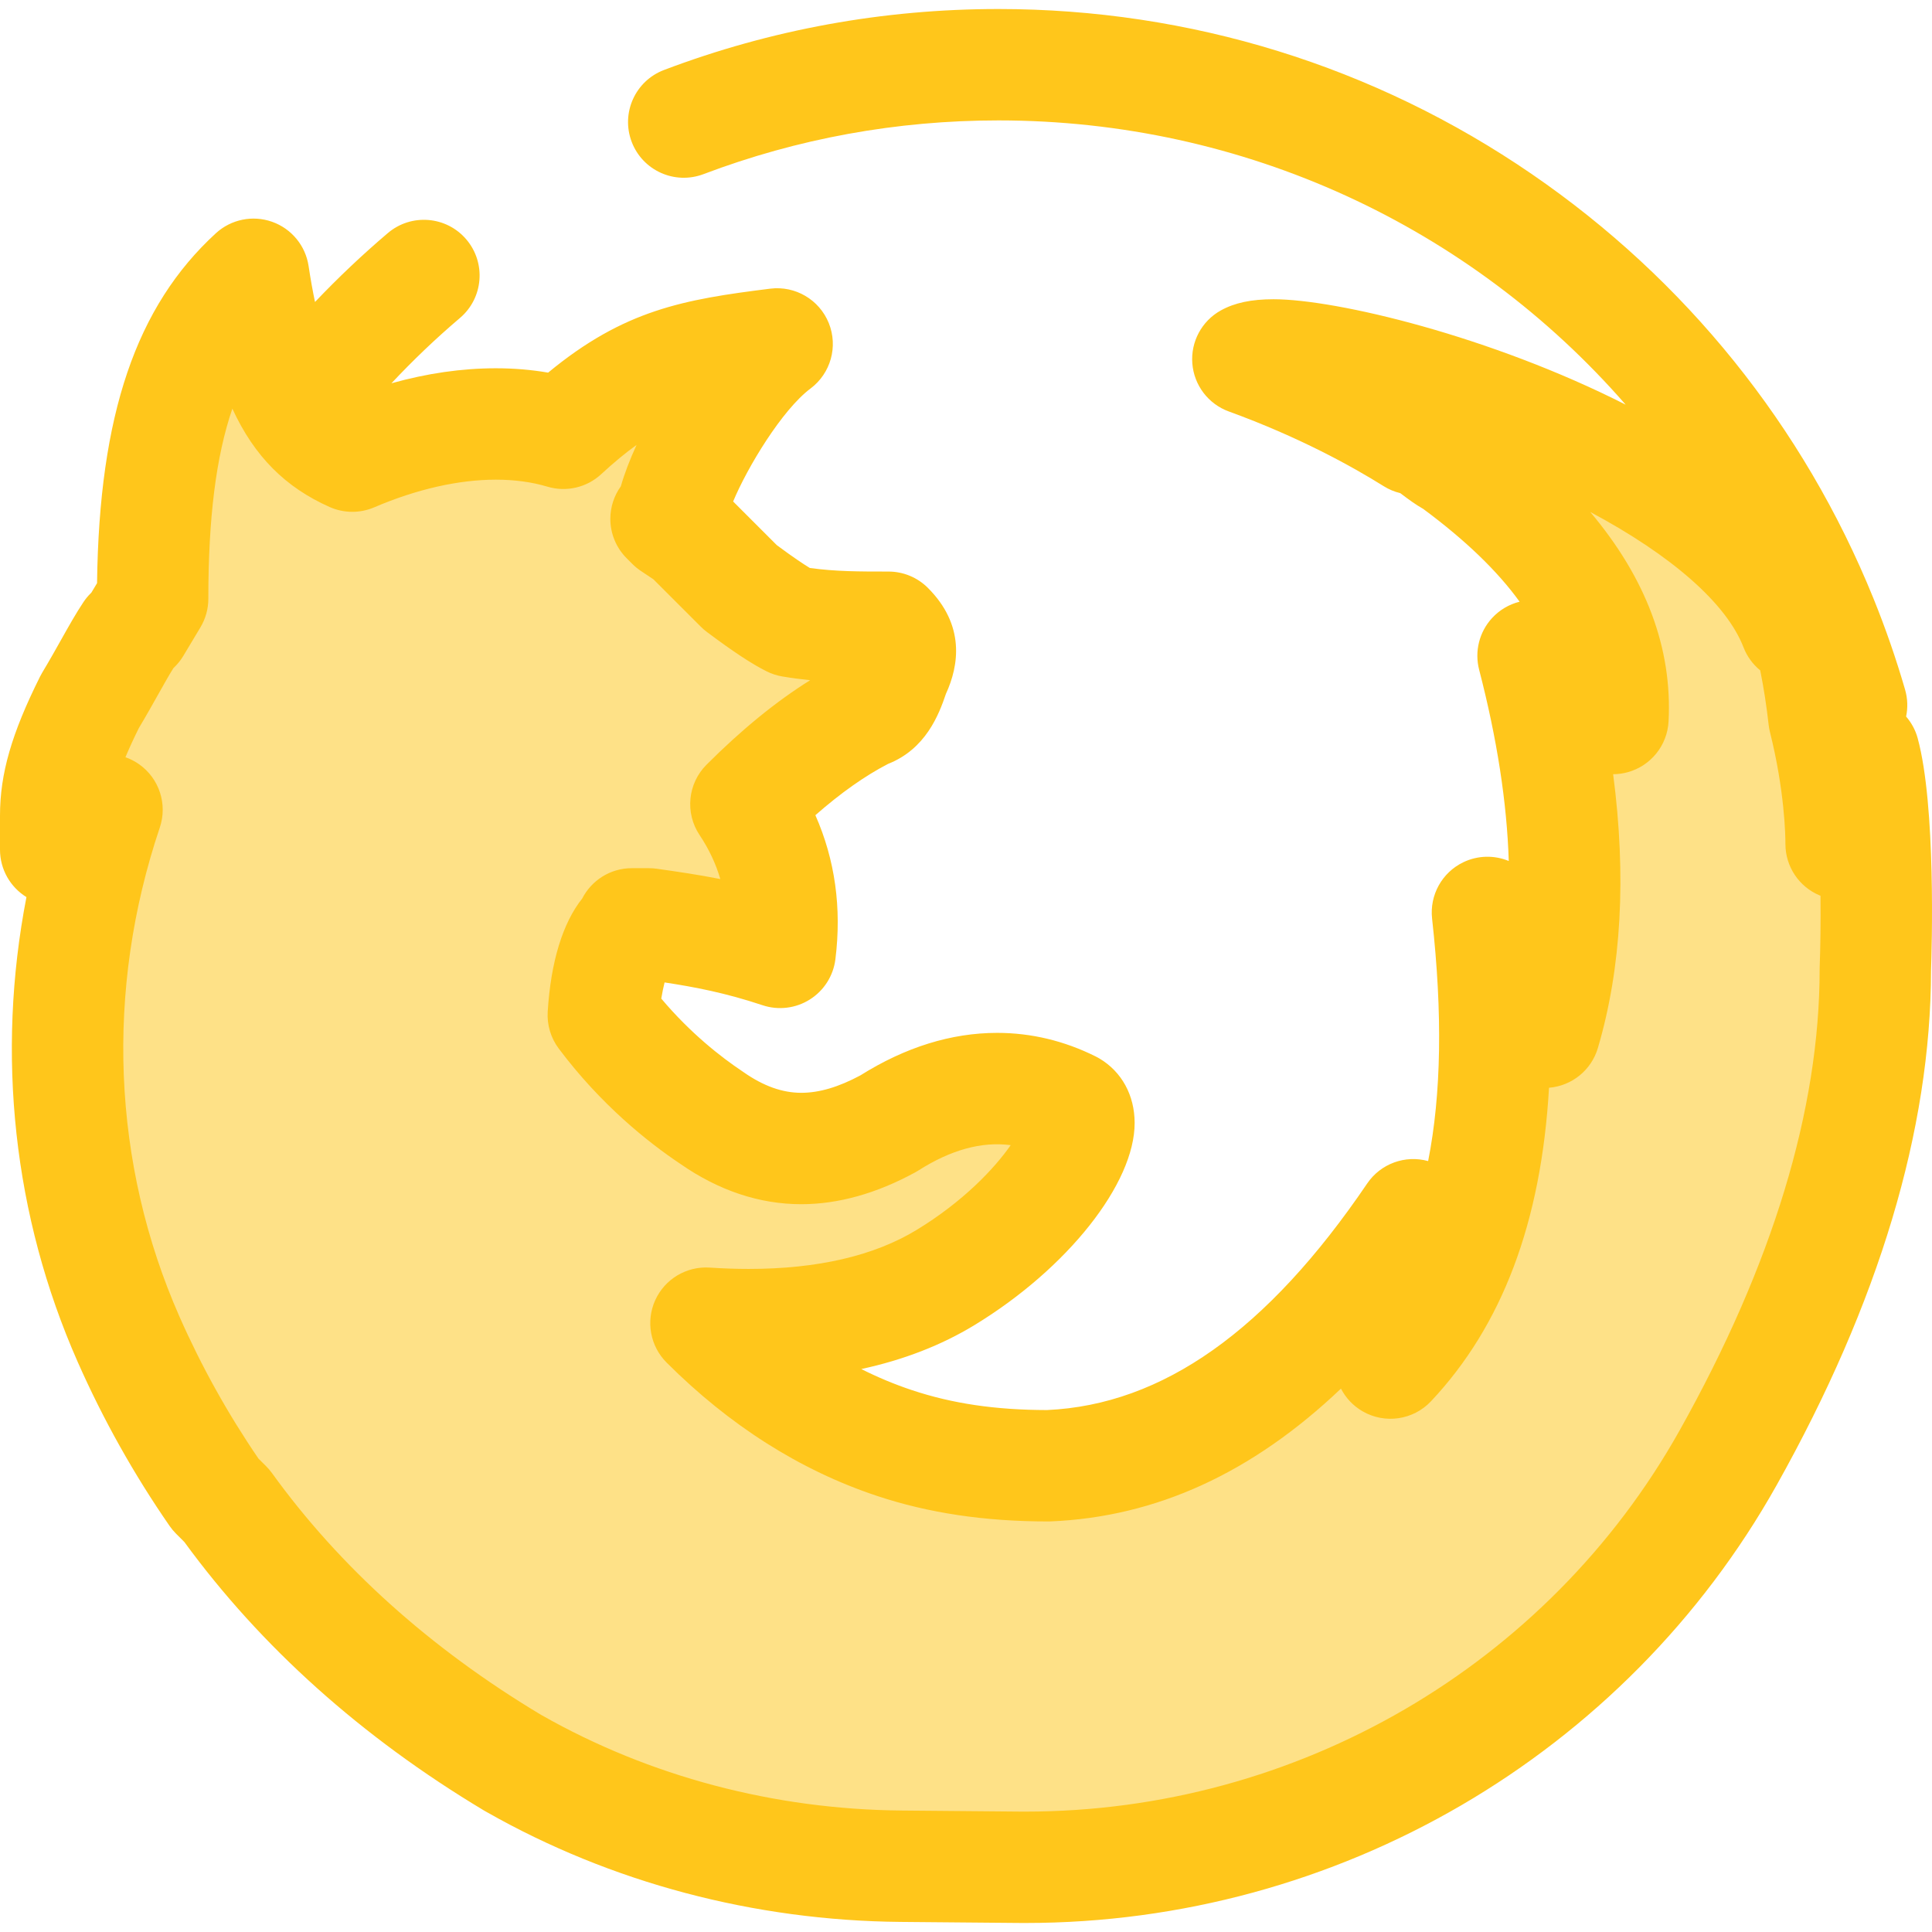
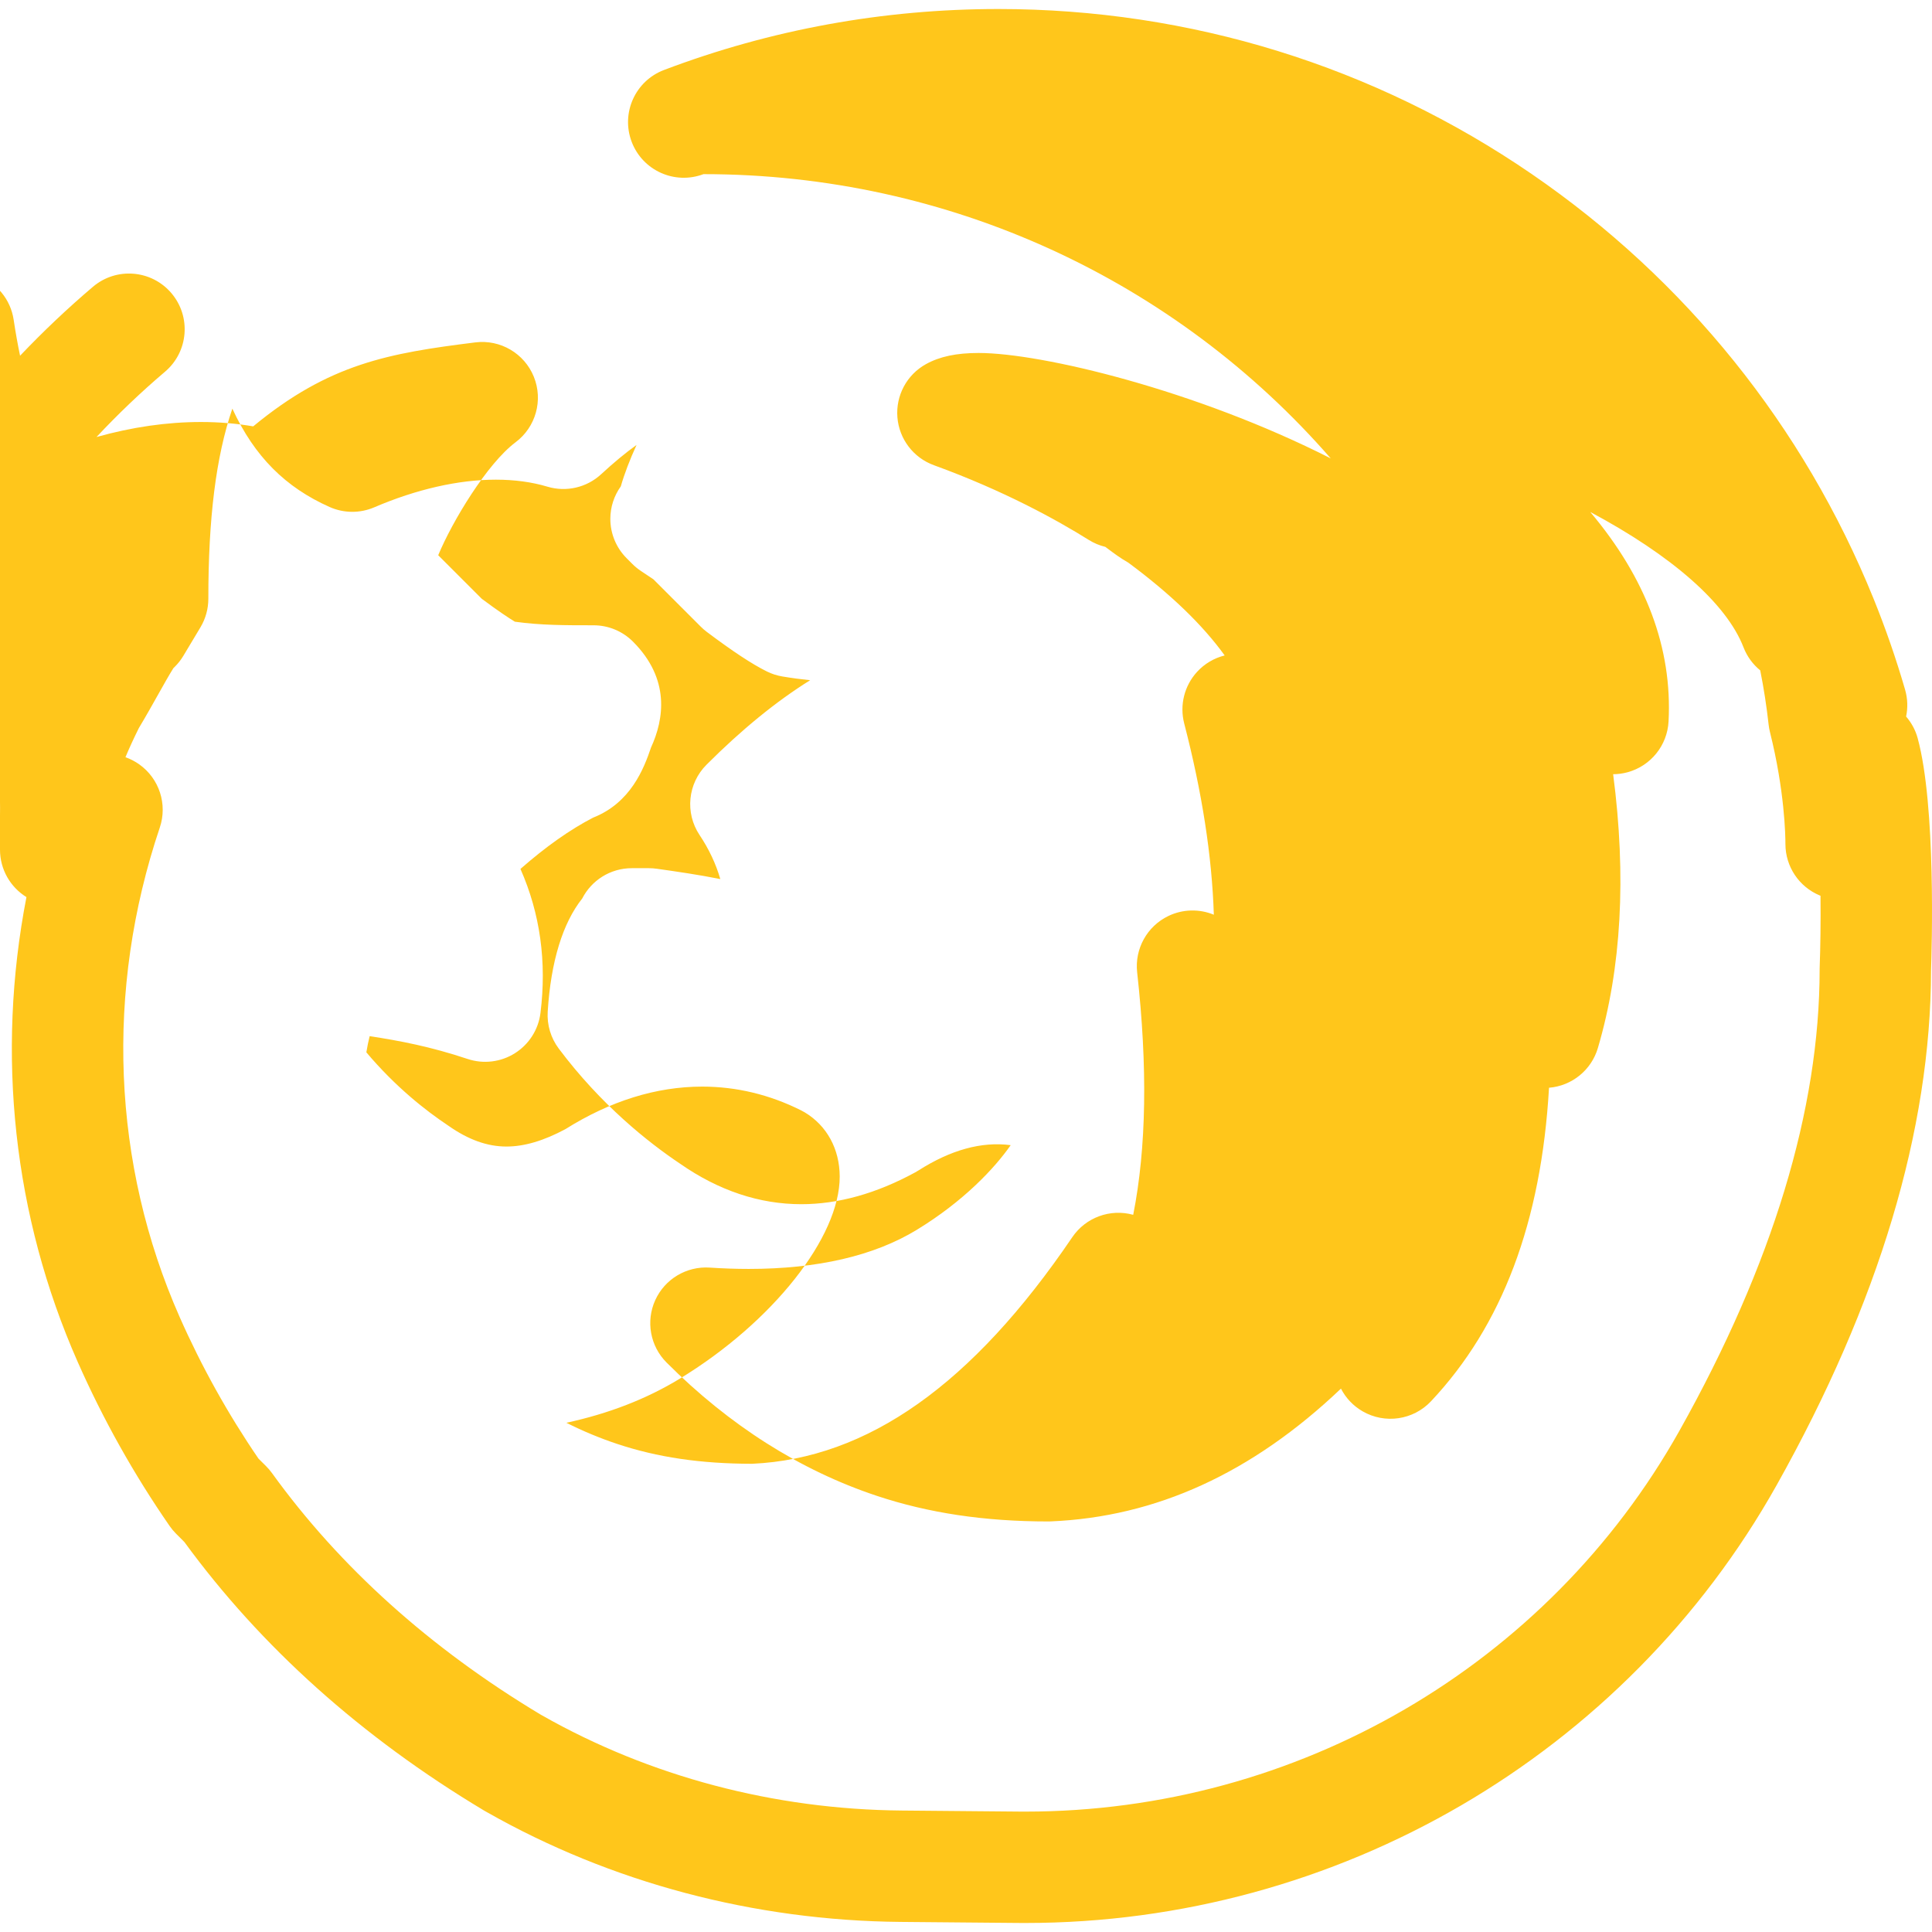
<svg xmlns="http://www.w3.org/2000/svg" version="1.1" id="Layer_1" x="0px" y="0px" viewBox="0 0 512.001 512.001" style="enable-background:new 0 0 512.001 512.001;" xml:space="preserve">
-   <path style="fill:#FEE187;" d="M496.982,256.922c0,0,1.516-40.816-3.024-57.437c-1.508,13.605-3.024,21.164-6.04,24.188  c0-1.517,0-15.121-4.542-33.261c-1.508-13.604-4.533-27.209-9.064-39.306c1.507,6.048,1.507,10.589,1.507,15.121  c-18.137-46.863-131.518-78.606-145.125-71.051c16.63,6.048,31.751,13.605,43.839,21.164h1.517c3.015,1.507,6.04,4.531,9.064,6.048  c22.678,16.63,43.839,39.297,42.332,68.025c-6.048-9.073-12.097-15.121-21.171-16.628c10.59,40.816,10.59,74.074,3.024,99.767  c-6.04-18.137-10.58-27.209-15.112-31.743c6.04,54.421-1.516,93.719-25.702,119.421c4.542-15.121,6.048-28.719,6.048-39.306  c-28.716,42.33-60.467,65.001-96.743,66.515c-13.605,0-27.218-1.516-40.815-6.048c-18.145-6.048-34.775-16.628-49.887-31.743  c22.678,1.508,45.551-1.176,63.494-12.097c27.53-16.755,40.815-40.816,33.25-45.347c-15.112-7.557-31.743-6.048-48.37,4.531  c-16.63,9.073-31.743,9.073-46.866-1.507c-9.064-6.048-19.652-15.121-28.716-27.212c0,0,1.507-24.185,10.58-24.185h-3.024h4.533  c10.58,1.508,21.161,3.024,34.775,7.557c1.507-12.091,0-25.695-9.073-39.3c12.088-12.097,22.677-19.654,31.743-24.194  c4.54-1.508,6.048-6.04,7.564-10.581c3.015-6.04,1.508-9.064-1.516-12.088c-9.067,0-16.63,0-25.695-1.517  c-3.024-1.507-7.566-4.531-13.605-9.064l-13.605-13.604l-4.531-3.024l-1.517-1.517l1.517-1.508  c1.507-10.58,15.828-35.78,27.925-44.844c-24.185,3.015-36.998,5.538-56.652,23.683c-15.121-4.531-34.768-3.024-55.936,6.048l0,0  c-13.605-6.048-21.635-17.962-26.176-48.188C49.046,89.32,40.453,114.83,40.453,158.67l-4.531,7.557l-1.517,1.507  c-3.024,4.542-6.04,10.59-10.58,18.147c-6.04,12.09-9.065,21.162-9.065,30.226v9.073l13.598-10.58l0,0  c-15.465,45.898-13.834,96.057,5.73,140.353c6.406,14.503,14.141,28.254,22.995,41.045l1.508,1.517l1.516,1.507  c19.646,27.209,45.349,49.887,75.582,68.027c0.211,0.121,0.424,0.242,0.635,0.362c31.216,17.728,66.586,26.84,102.483,27.158  l31.03,0.275c77.762,0.688,150.091-40.673,188.124-108.502C479.604,347.746,496.982,302.549,496.982,256.922z" />
-   <path style="fill:#FFC61B;" d="M508.195,195.597c-0.592-2.17-1.668-4.09-3.058-5.709c0.48-2.288,0.427-4.723-0.27-7.124  c-2.366-8.162-5.188-16.3-8.388-24.192c-18.497-45.606-49.796-84.482-90.517-112.426C364.251,17.52,315.364,2.39,264.592,2.39  c-30.514,0-60.33,5.436-88.621,16.156c-7.622,2.888-11.461,11.409-8.572,19.032c2.89,7.623,11.406,11.456,19.034,8.572  c24.936-9.449,51.233-14.24,78.159-14.24c65.19,0,125.148,28.185,166.229,75.334c-35.703-18.128-76.67-27.941-93.329-27.941  c-5.88,0-10.317,0.943-13.964,2.968c-5.055,2.806-8.006,8.305-7.548,14.069s4.235,10.73,9.669,12.705  c18.534,6.739,32.56,14.491,41.061,19.807c1.356,0.849,2.835,1.466,4.378,1.836c0.226,0.168,0.447,0.334,0.642,0.48  c1.511,1.136,3.333,2.502,5.455,3.708c11.155,8.268,19.645,16.432,25.528,24.584c-2.778,0.691-5.339,2.186-7.33,4.363  c-3.371,3.687-4.648,8.831-3.395,13.667c4.742,18.275,7.361,35.206,7.851,50.681c-3.799-1.573-8.178-1.523-12.044,0.334  c-5.65,2.714-8.968,8.702-8.277,14.931c2.795,25.174,2.462,46.512-1.046,64.263c-6.088-1.684-12.591,0.689-16.151,5.939  c-26.456,38.996-54.213,58.64-84.844,60.042c-13.694-0.025-25.088-1.709-35.833-5.29c-4.55-1.517-9.017-3.378-13.39-5.579  c11.202-2.422,21.235-6.314,30.003-11.651c24.645-15,42.491-37.553,42.435-53.624c-0.027-7.284-3.408-13.477-9.275-16.991  c-0.322-0.192-0.648-0.372-0.983-0.539c-8.336-4.17-17.143-6.283-26.176-6.283c-12.149,0-24.346,3.792-36.258,11.272  c-5.787,3.102-10.909,4.611-15.642,4.611c-5.036,0-10.041-1.787-15.3-5.468c-0.09-0.062-0.179-0.122-0.269-0.185  c-5.744-3.832-13.813-10.134-21.545-19.314c0.252-1.522,0.553-2.995,0.875-4.283c8.022,1.222,16.117,2.762,25.961,6.04  c4.196,1.399,8.797,0.84,12.535-1.519c3.74-2.359,6.227-6.27,6.773-10.658c1.694-13.586-0.09-26.381-5.306-38.184  c6.73-5.901,13.177-10.453,19.252-13.589c9.997-3.942,13.478-13.042,15.351-18.588c3.454-7.519,5.116-18.159-4.787-28.065  c-2.769-2.769-6.524-4.325-10.438-4.325c-7.716,0-13.977,0-20.849-0.948c-1.647-0.999-4.4-2.815-8.764-6.062l-11.56-11.558  c3.745-9.011,12.95-24.277,20.511-29.943c5.356-4.013,7.343-11.129,4.837-17.335s-8.881-9.954-15.514-9.123  c-22.92,2.859-38.726,5.609-58.863,22.253c-4.444-0.769-9.077-1.157-13.855-1.157c-8.975,0-18.235,1.337-27.671,3.979  c5.724-6.105,11.783-11.896,18.159-17.31c6.215-5.275,6.975-14.59,1.699-20.804c-5.274-6.214-14.591-6.975-20.804-1.699  c-6.757,5.736-13.198,11.846-19.31,18.269c-0.598-2.86-1.169-6.004-1.699-9.535c-0.81-5.396-4.531-9.904-9.676-11.722  c-5.139-1.817-10.87-0.651-14.894,3.038c-21.15,19.393-30.929,48.098-31.49,92.731l-1.507,2.514l-0.208,0.205  c-0.706,0.7-1.336,1.469-1.885,2.294c-1.998,3.002-3.811,6.231-5.91,9.97c-1.547,2.756-3.145,5.606-5.039,8.758  c-0.196,0.326-0.379,0.661-0.549,1.001C3.077,194.384,0,205.052,0,216.107v9.073c0,5.151,2.68,9.892,7.008,12.56  c-8.081,41.702-3.479,84.555,13.579,123.176c6.714,15.202,14.912,29.833,24.362,43.483c0.496,0.717,1.057,1.389,1.671,2.007  l2.241,2.243c20.262,27.76,46.913,51.661,79.238,71.055c0.1,0.061,0.204,0.121,0.306,0.179l0.635,0.36  c32.896,18.683,70.81,28.74,109.641,29.084l31.029,0.275c0.68,0.006,1.364,0.009,2.043,0.009c0.004,0-0.001,0,0.004,0  c82.656,0,158.946-44.471,199.084-116.051c27.084-48.304,40.844-94.179,40.903-136.363  C511.939,251.651,513.097,213.54,508.195,195.597z M482.233,256.377c-0.007,0.182-0.01,0.365-0.01,0.546  c0,37.144-12.494,78.257-37.132,122.202c-34.923,62.281-101.342,100.972-173.339,100.97c-0.592,0-1.188-0.003-1.78-0.007  l-31.029-0.275c-33.823-0.3-66.785-9.025-95.325-25.233l-0.477-0.272c-29.191-17.537-53.102-39.045-71.064-63.925  c-0.468-0.649-0.989-1.259-1.557-1.824l-2.031-2.025c-8.082-11.814-15.108-24.437-20.897-37.544  c-17.902-40.53-19.765-86.584-5.246-129.677c2.08-6.172-0.133-12.978-5.443-16.749c-1.145-0.813-2.376-1.443-3.656-1.892  c0.968-2.336,2.142-4.884,3.536-7.699c1.987-3.325,3.674-6.335,5.173-9.005c1.483-2.642,2.798-4.989,3.985-6.888l0.382-0.379  c0.871-0.863,1.629-1.833,2.26-2.885l4.53-7.557c1.374-2.292,2.1-4.916,2.1-7.589c0-21.246,1.995-37.606,6.364-50.373  c5.864,12.743,14.144,20.894,25.788,26.07c3.755,1.669,8.031,1.697,11.811,0.08c11.188-4.795,22.334-7.33,32.23-7.33  c4.956,0,9.551,0.624,13.656,1.854c5.001,1.5,10.417,0.245,14.247-3.294c3.361-3.102,6.437-5.65,9.387-7.764  c-1.793,3.913-3.221,7.645-4.173,10.971c-1.79,2.49-2.773,5.493-2.778,8.6c-0.006,3.923,1.551,7.685,4.326,10.459l1.517,1.517  c0.685,0.685,1.436,1.3,2.242,1.839l3.319,2.214l12.575,12.572c0.492,0.493,1.018,0.951,1.575,1.368  c6.916,5.191,11.963,8.518,15.887,10.472c1.306,0.651,2.702,1.104,4.143,1.346c2.564,0.43,5.003,0.751,7.369,0.993  c-8.958,5.582-18.165,13.086-27.469,22.398c-4.973,4.975-5.743,12.768-1.841,18.622c2.493,3.739,4.323,7.617,5.501,11.676  c-5.948-1.181-11.439-1.964-16.839-2.733c-0.689-0.097-1.384-0.148-2.083-0.148h-4.533c-5.73,0-10.696,3.265-13.142,8.035  c-5.135,6.462-8.314,16.658-9.144,29.991c-0.217,3.501,0.818,6.965,2.921,9.772c11.179,14.91,23.658,24.83,32.204,30.548  c10.202,7.102,20.997,10.702,32.081,10.702c9.769,0,19.921-2.837,30.173-8.429c0.291-0.158,0.576-0.328,0.855-0.505  c8.566-5.449,16.727-7.73,24.46-6.713c-4.237,6.088-12.466,14.878-24.936,22.467c-11.263,6.856-26.234,10.332-44.496,10.332  c-3.336,0-6.814-0.12-10.343-0.354c-6.131-0.4-11.88,3.029-14.422,8.628c-2.542,5.598-1.343,12.185,3.004,16.534  c16.675,16.677,35.399,28.558,55.657,35.309c13.737,4.58,28.614,6.806,45.482,6.806c0.205,0,0.41-0.004,0.616-0.013  c27.931-1.166,53.366-12.749,76.964-35.188c1.262,2.45,3.219,4.561,5.74,6.016c5.929,3.42,13.434,2.316,18.125-2.669  c18.857-20.038,29.215-47.442,31.273-83.083c6.048-0.491,11.223-4.658,12.954-10.541c6.24-21.192,7.585-45.492,4.04-72.549  c1.281-0.004,2.576-0.177,3.852-0.527c6.134-1.683,10.501-7.107,10.835-13.461c1.015-19.369-5.945-37.945-20.756-55.508  c21.635,11.561,36.123,24.247,40.621,35.876c0.952,2.456,2.499,4.531,4.428,6.105c0.936,4.674,1.683,9.493,2.224,14.382  c0.074,0.66,0.192,1.314,0.353,1.957c3.902,15.585,4.099,27.454,4.099,29.676c0,5.973,3.6,11.357,9.121,13.641  c0.059,0.024,0.117,0.047,0.176,0.071C482.525,244.415,482.423,251.167,482.233,256.377z" />
+   <path style="fill:#FFC61B;" d="M508.195,195.597c-0.592-2.17-1.668-4.09-3.058-5.709c0.48-2.288,0.427-4.723-0.27-7.124  c-2.366-8.162-5.188-16.3-8.388-24.192c-18.497-45.606-49.796-84.482-90.517-112.426C364.251,17.52,315.364,2.39,264.592,2.39  c-30.514,0-60.33,5.436-88.621,16.156c-7.622,2.888-11.461,11.409-8.572,19.032c2.89,7.623,11.406,11.456,19.034,8.572  c65.19,0,125.148,28.185,166.229,75.334c-35.703-18.128-76.67-27.941-93.329-27.941  c-5.88,0-10.317,0.943-13.964,2.968c-5.055,2.806-8.006,8.305-7.548,14.069s4.235,10.73,9.669,12.705  c18.534,6.739,32.56,14.491,41.061,19.807c1.356,0.849,2.835,1.466,4.378,1.836c0.226,0.168,0.447,0.334,0.642,0.48  c1.511,1.136,3.333,2.502,5.455,3.708c11.155,8.268,19.645,16.432,25.528,24.584c-2.778,0.691-5.339,2.186-7.33,4.363  c-3.371,3.687-4.648,8.831-3.395,13.667c4.742,18.275,7.361,35.206,7.851,50.681c-3.799-1.573-8.178-1.523-12.044,0.334  c-5.65,2.714-8.968,8.702-8.277,14.931c2.795,25.174,2.462,46.512-1.046,64.263c-6.088-1.684-12.591,0.689-16.151,5.939  c-26.456,38.996-54.213,58.64-84.844,60.042c-13.694-0.025-25.088-1.709-35.833-5.29c-4.55-1.517-9.017-3.378-13.39-5.579  c11.202-2.422,21.235-6.314,30.003-11.651c24.645-15,42.491-37.553,42.435-53.624c-0.027-7.284-3.408-13.477-9.275-16.991  c-0.322-0.192-0.648-0.372-0.983-0.539c-8.336-4.17-17.143-6.283-26.176-6.283c-12.149,0-24.346,3.792-36.258,11.272  c-5.787,3.102-10.909,4.611-15.642,4.611c-5.036,0-10.041-1.787-15.3-5.468c-0.09-0.062-0.179-0.122-0.269-0.185  c-5.744-3.832-13.813-10.134-21.545-19.314c0.252-1.522,0.553-2.995,0.875-4.283c8.022,1.222,16.117,2.762,25.961,6.04  c4.196,1.399,8.797,0.84,12.535-1.519c3.74-2.359,6.227-6.27,6.773-10.658c1.694-13.586-0.09-26.381-5.306-38.184  c6.73-5.901,13.177-10.453,19.252-13.589c9.997-3.942,13.478-13.042,15.351-18.588c3.454-7.519,5.116-18.159-4.787-28.065  c-2.769-2.769-6.524-4.325-10.438-4.325c-7.716,0-13.977,0-20.849-0.948c-1.647-0.999-4.4-2.815-8.764-6.062l-11.56-11.558  c3.745-9.011,12.95-24.277,20.511-29.943c5.356-4.013,7.343-11.129,4.837-17.335s-8.881-9.954-15.514-9.123  c-22.92,2.859-38.726,5.609-58.863,22.253c-4.444-0.769-9.077-1.157-13.855-1.157c-8.975,0-18.235,1.337-27.671,3.979  c5.724-6.105,11.783-11.896,18.159-17.31c6.215-5.275,6.975-14.59,1.699-20.804c-5.274-6.214-14.591-6.975-20.804-1.699  c-6.757,5.736-13.198,11.846-19.31,18.269c-0.598-2.86-1.169-6.004-1.699-9.535c-0.81-5.396-4.531-9.904-9.676-11.722  c-5.139-1.817-10.87-0.651-14.894,3.038c-21.15,19.393-30.929,48.098-31.49,92.731l-1.507,2.514l-0.208,0.205  c-0.706,0.7-1.336,1.469-1.885,2.294c-1.998,3.002-3.811,6.231-5.91,9.97c-1.547,2.756-3.145,5.606-5.039,8.758  c-0.196,0.326-0.379,0.661-0.549,1.001C3.077,194.384,0,205.052,0,216.107v9.073c0,5.151,2.68,9.892,7.008,12.56  c-8.081,41.702-3.479,84.555,13.579,123.176c6.714,15.202,14.912,29.833,24.362,43.483c0.496,0.717,1.057,1.389,1.671,2.007  l2.241,2.243c20.262,27.76,46.913,51.661,79.238,71.055c0.1,0.061,0.204,0.121,0.306,0.179l0.635,0.36  c32.896,18.683,70.81,28.74,109.641,29.084l31.029,0.275c0.68,0.006,1.364,0.009,2.043,0.009c0.004,0-0.001,0,0.004,0  c82.656,0,158.946-44.471,199.084-116.051c27.084-48.304,40.844-94.179,40.903-136.363  C511.939,251.651,513.097,213.54,508.195,195.597z M482.233,256.377c-0.007,0.182-0.01,0.365-0.01,0.546  c0,37.144-12.494,78.257-37.132,122.202c-34.923,62.281-101.342,100.972-173.339,100.97c-0.592,0-1.188-0.003-1.78-0.007  l-31.029-0.275c-33.823-0.3-66.785-9.025-95.325-25.233l-0.477-0.272c-29.191-17.537-53.102-39.045-71.064-63.925  c-0.468-0.649-0.989-1.259-1.557-1.824l-2.031-2.025c-8.082-11.814-15.108-24.437-20.897-37.544  c-17.902-40.53-19.765-86.584-5.246-129.677c2.08-6.172-0.133-12.978-5.443-16.749c-1.145-0.813-2.376-1.443-3.656-1.892  c0.968-2.336,2.142-4.884,3.536-7.699c1.987-3.325,3.674-6.335,5.173-9.005c1.483-2.642,2.798-4.989,3.985-6.888l0.382-0.379  c0.871-0.863,1.629-1.833,2.26-2.885l4.53-7.557c1.374-2.292,2.1-4.916,2.1-7.589c0-21.246,1.995-37.606,6.364-50.373  c5.864,12.743,14.144,20.894,25.788,26.07c3.755,1.669,8.031,1.697,11.811,0.08c11.188-4.795,22.334-7.33,32.23-7.33  c4.956,0,9.551,0.624,13.656,1.854c5.001,1.5,10.417,0.245,14.247-3.294c3.361-3.102,6.437-5.65,9.387-7.764  c-1.793,3.913-3.221,7.645-4.173,10.971c-1.79,2.49-2.773,5.493-2.778,8.6c-0.006,3.923,1.551,7.685,4.326,10.459l1.517,1.517  c0.685,0.685,1.436,1.3,2.242,1.839l3.319,2.214l12.575,12.572c0.492,0.493,1.018,0.951,1.575,1.368  c6.916,5.191,11.963,8.518,15.887,10.472c1.306,0.651,2.702,1.104,4.143,1.346c2.564,0.43,5.003,0.751,7.369,0.993  c-8.958,5.582-18.165,13.086-27.469,22.398c-4.973,4.975-5.743,12.768-1.841,18.622c2.493,3.739,4.323,7.617,5.501,11.676  c-5.948-1.181-11.439-1.964-16.839-2.733c-0.689-0.097-1.384-0.148-2.083-0.148h-4.533c-5.73,0-10.696,3.265-13.142,8.035  c-5.135,6.462-8.314,16.658-9.144,29.991c-0.217,3.501,0.818,6.965,2.921,9.772c11.179,14.91,23.658,24.83,32.204,30.548  c10.202,7.102,20.997,10.702,32.081,10.702c9.769,0,19.921-2.837,30.173-8.429c0.291-0.158,0.576-0.328,0.855-0.505  c8.566-5.449,16.727-7.73,24.46-6.713c-4.237,6.088-12.466,14.878-24.936,22.467c-11.263,6.856-26.234,10.332-44.496,10.332  c-3.336,0-6.814-0.12-10.343-0.354c-6.131-0.4-11.88,3.029-14.422,8.628c-2.542,5.598-1.343,12.185,3.004,16.534  c16.675,16.677,35.399,28.558,55.657,35.309c13.737,4.58,28.614,6.806,45.482,6.806c0.205,0,0.41-0.004,0.616-0.013  c27.931-1.166,53.366-12.749,76.964-35.188c1.262,2.45,3.219,4.561,5.74,6.016c5.929,3.42,13.434,2.316,18.125-2.669  c18.857-20.038,29.215-47.442,31.273-83.083c6.048-0.491,11.223-4.658,12.954-10.541c6.24-21.192,7.585-45.492,4.04-72.549  c1.281-0.004,2.576-0.177,3.852-0.527c6.134-1.683,10.501-7.107,10.835-13.461c1.015-19.369-5.945-37.945-20.756-55.508  c21.635,11.561,36.123,24.247,40.621,35.876c0.952,2.456,2.499,4.531,4.428,6.105c0.936,4.674,1.683,9.493,2.224,14.382  c0.074,0.66,0.192,1.314,0.353,1.957c3.902,15.585,4.099,27.454,4.099,29.676c0,5.973,3.6,11.357,9.121,13.641  c0.059,0.024,0.117,0.047,0.176,0.071C482.525,244.415,482.423,251.167,482.233,256.377z" />
  <g>
</g>
  <g>
</g>
  <g>
</g>
  <g>
</g>
  <g>
</g>
  <g>
</g>
  <g>
</g>
  <g>
</g>
  <g>
</g>
  <g>
</g>
  <g>
</g>
  <g>
</g>
  <g>
</g>
  <g>
</g>
  <g>
</g>
</svg>